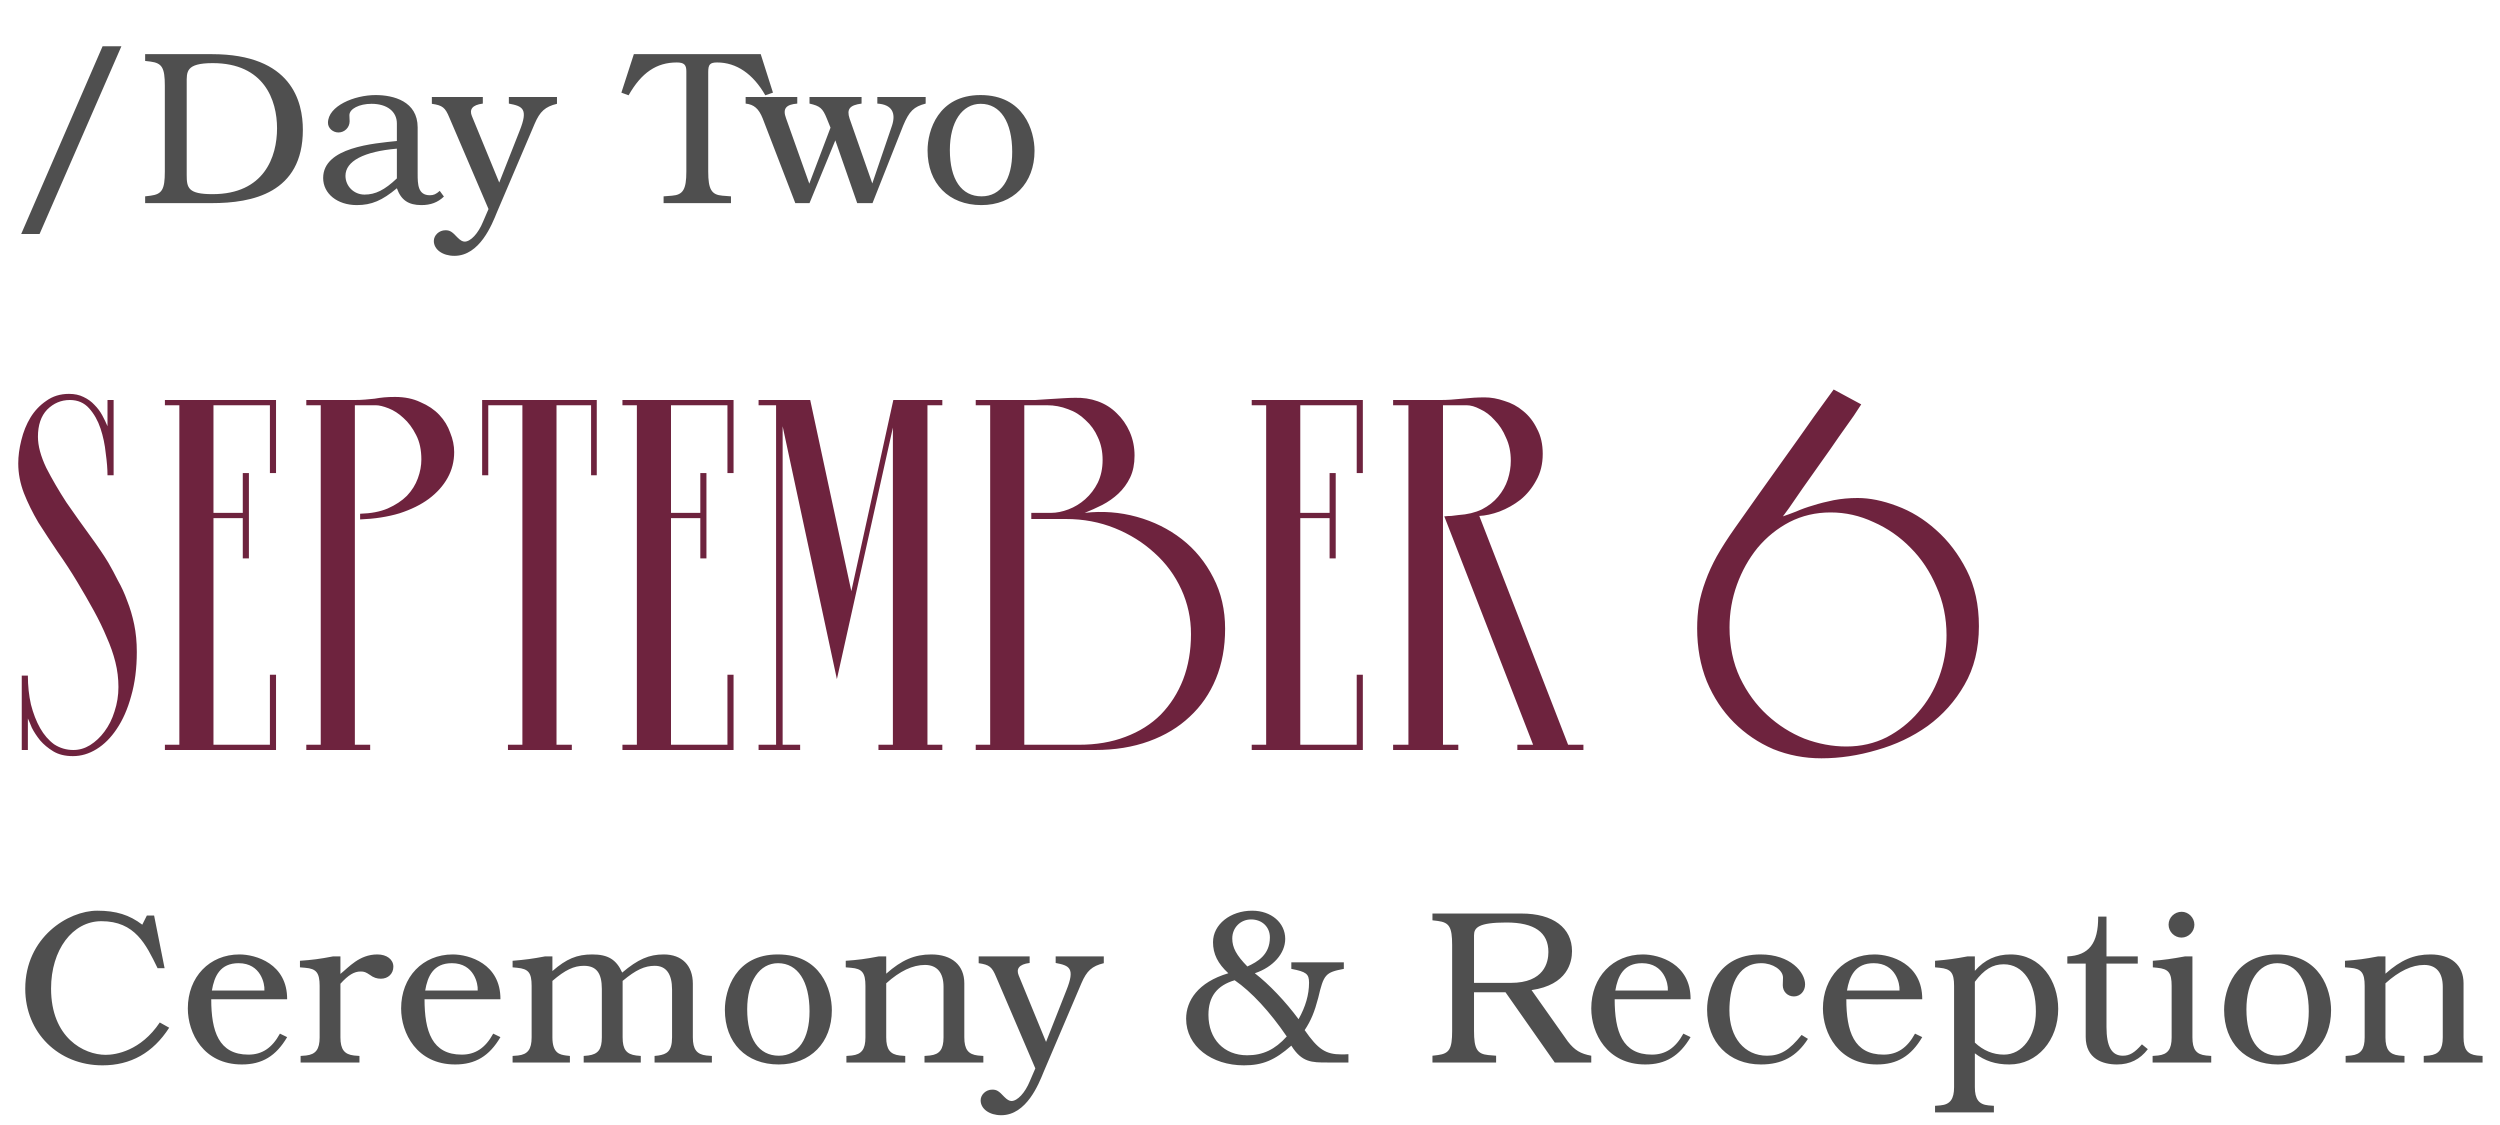
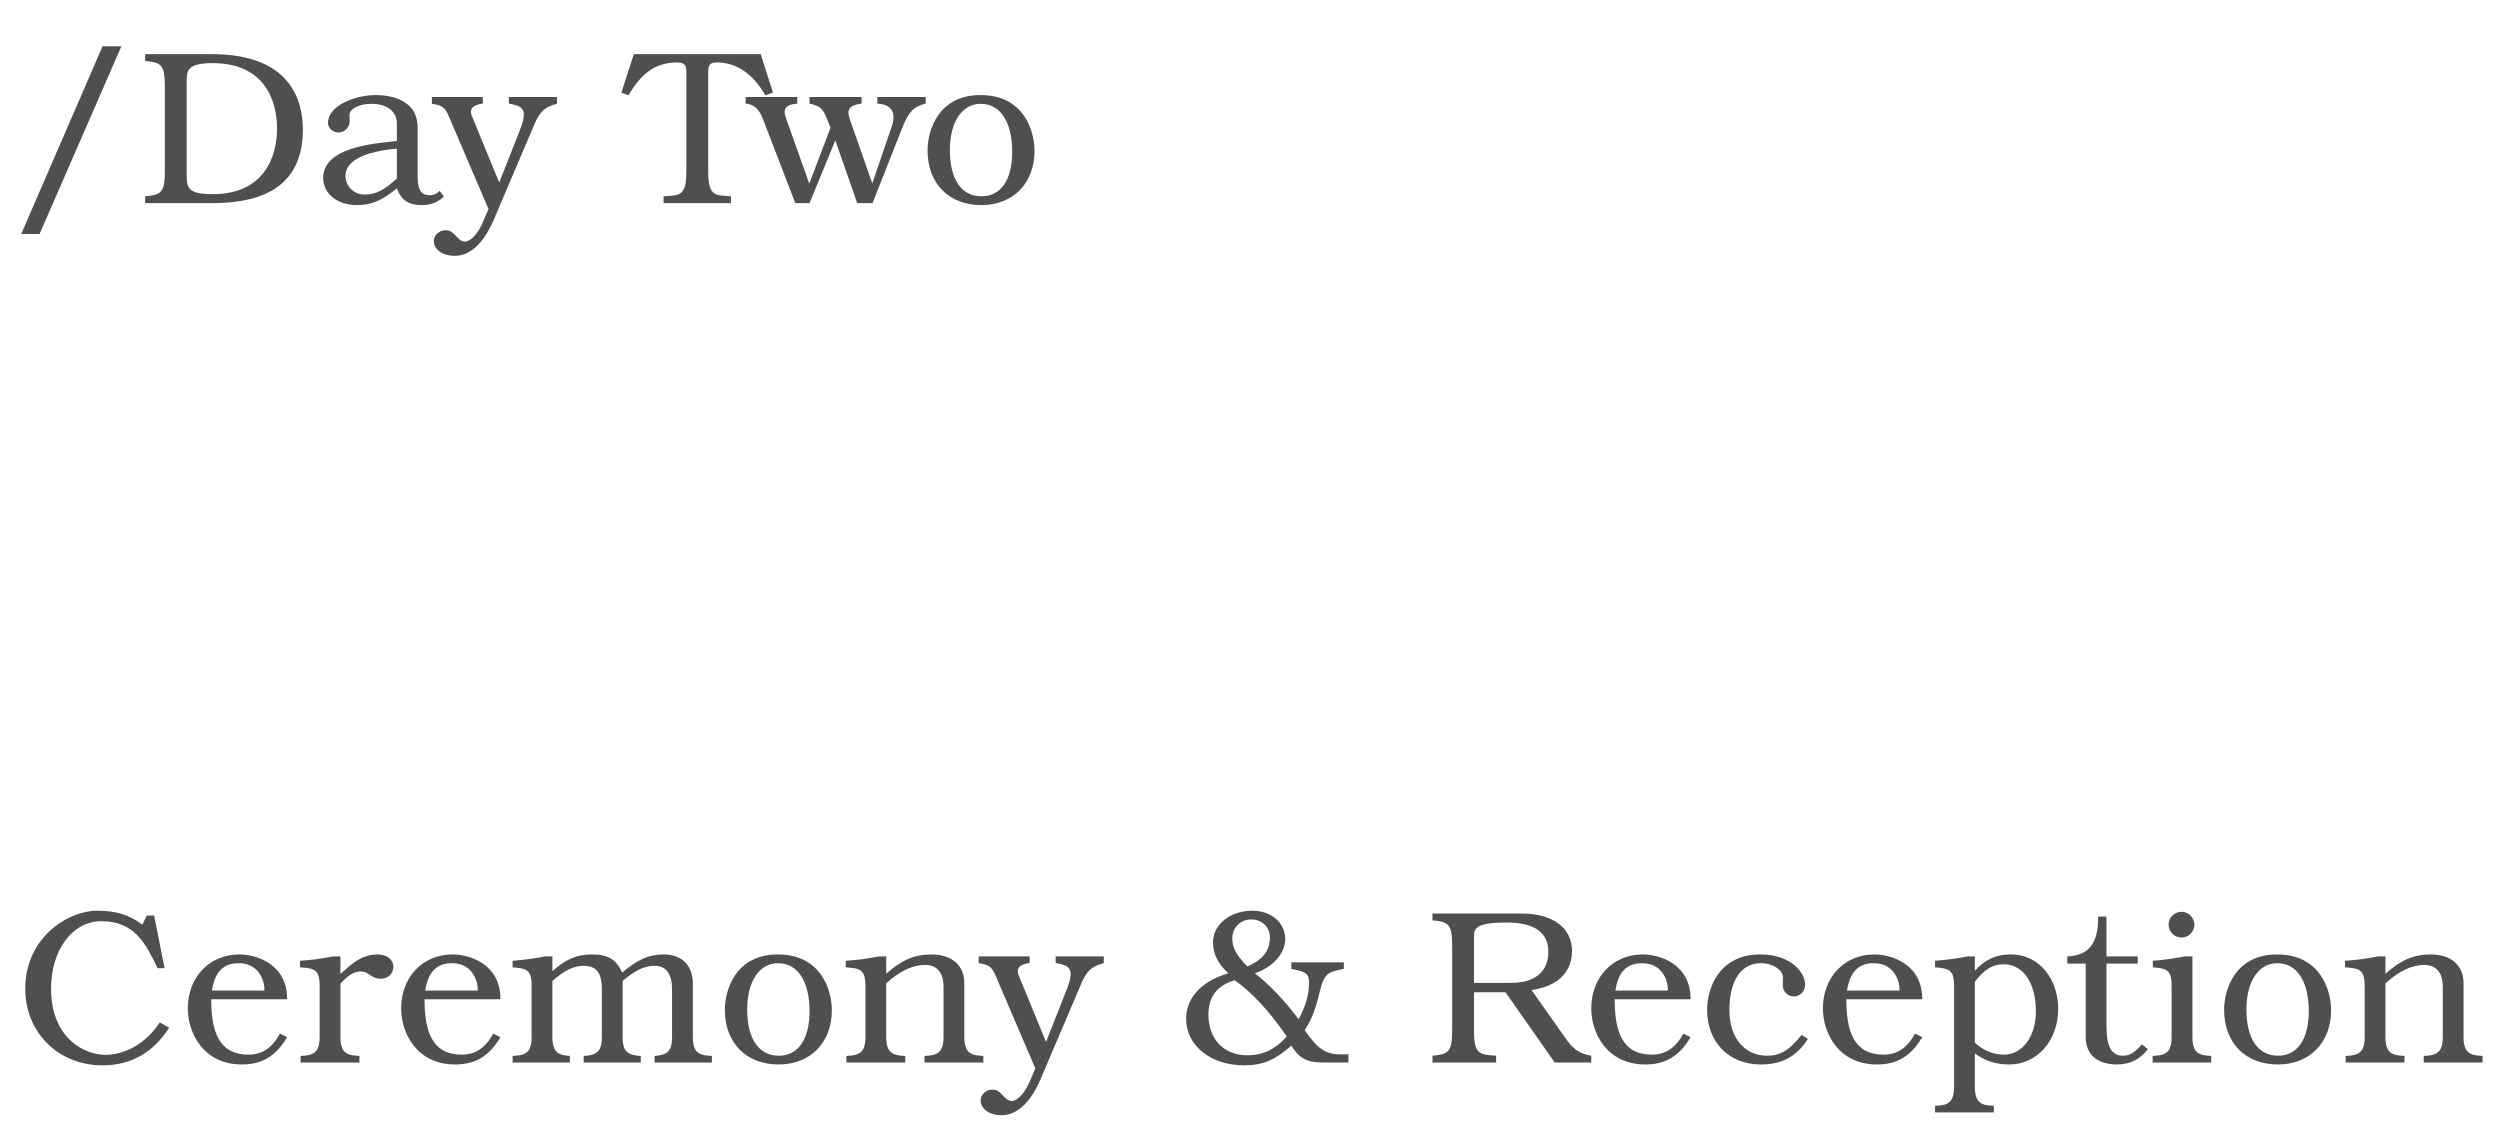
<svg xmlns="http://www.w3.org/2000/svg" width="160" height="72" viewBox="0 0 160 72" fill="none">
-   <path d="M6.88 27.28V25.6H7.272V30.416H6.88C6.88 30.024 6.843 29.557 6.768 29.016C6.712 28.456 6.6 27.924 6.432 27.42C6.264 26.916 6.021 26.487 5.704 26.132C5.387 25.777 4.976 25.6 4.472 25.6C3.912 25.6 3.427 25.805 3.016 26.216C2.624 26.627 2.428 27.205 2.428 27.952C2.428 28.531 2.605 29.193 2.96 29.94C3.333 30.668 3.763 31.405 4.248 32.152C4.752 32.88 5.256 33.589 5.76 34.28C6.264 34.971 6.656 35.549 6.936 36.016C7.141 36.371 7.347 36.753 7.552 37.164C7.776 37.556 7.972 37.985 8.14 38.452C8.327 38.919 8.476 39.423 8.588 39.964C8.7 40.505 8.756 41.093 8.756 41.728C8.756 42.773 8.635 43.716 8.392 44.556C8.168 45.377 7.86 46.077 7.468 46.656C7.095 47.216 6.665 47.645 6.18 47.944C5.695 48.243 5.191 48.392 4.668 48.392C4.164 48.392 3.744 48.289 3.408 48.084C3.072 47.879 2.792 47.645 2.568 47.384C2.344 47.104 2.167 46.833 2.036 46.572C1.924 46.292 1.84 46.096 1.784 45.984V48H1.392V43.24H1.784C1.784 43.893 1.849 44.509 1.98 45.088C2.129 45.667 2.325 46.171 2.568 46.6C2.811 47.029 3.109 47.375 3.464 47.636C3.837 47.879 4.248 48 4.696 48C5.069 48 5.424 47.897 5.76 47.692C6.115 47.468 6.423 47.179 6.684 46.824C6.964 46.451 7.179 46.021 7.328 45.536C7.496 45.032 7.58 44.509 7.58 43.968C7.58 43.427 7.515 42.895 7.384 42.372C7.253 41.849 7.067 41.317 6.824 40.776C6.6 40.235 6.329 39.675 6.012 39.096C5.695 38.517 5.34 37.901 4.948 37.248C4.556 36.595 4.136 35.951 3.688 35.316C3.259 34.681 2.848 34.056 2.456 33.44C2.083 32.805 1.775 32.18 1.532 31.564C1.289 30.929 1.168 30.295 1.168 29.66C1.168 29.193 1.233 28.699 1.364 28.176C1.495 27.635 1.691 27.149 1.952 26.72C2.213 26.291 2.549 25.936 2.96 25.656C3.371 25.357 3.856 25.208 4.416 25.208C4.771 25.208 5.079 25.273 5.34 25.404C5.62 25.535 5.853 25.703 6.04 25.908C6.245 26.113 6.413 26.337 6.544 26.58C6.675 26.823 6.787 27.056 6.88 27.28ZM15.93 30.276V35.736H15.538V33.16H13.662V47.664H17.274V43.184H17.666V48H10.554V47.664H11.478V25.936H10.554V25.6H17.666V30.276H17.274V25.936H13.662V32.824H15.538V30.276H15.93ZM24.055 25.936H22.711V47.664H23.691V48H19.603V47.664H20.527V25.936H19.603V25.6H22.711C22.954 25.6 23.178 25.591 23.383 25.572C23.589 25.553 23.785 25.535 23.971 25.516C24.177 25.479 24.382 25.451 24.587 25.432C24.793 25.413 25.026 25.404 25.287 25.404C25.903 25.404 26.445 25.516 26.911 25.74C27.397 25.945 27.798 26.216 28.115 26.552C28.433 26.888 28.666 27.271 28.815 27.7C28.983 28.111 29.067 28.521 29.067 28.932C29.067 29.529 28.927 30.08 28.647 30.584C28.367 31.088 27.966 31.536 27.443 31.928C26.939 32.301 26.314 32.609 25.567 32.852C24.821 33.076 23.981 33.207 23.047 33.244V32.88C23.738 32.861 24.326 32.749 24.811 32.544C25.315 32.32 25.726 32.049 26.043 31.732C26.361 31.396 26.594 31.023 26.743 30.612C26.893 30.201 26.967 29.8 26.967 29.408C26.967 28.792 26.855 28.269 26.631 27.84C26.407 27.392 26.137 27.028 25.819 26.748C25.521 26.468 25.203 26.263 24.867 26.132C24.531 26.001 24.261 25.936 24.055 25.936ZM30.857 25.6H38.193V30.416H37.829V25.936H35.617V47.664H36.597V48H32.509V47.664H33.433V25.936H31.249V30.416H30.857V25.6ZM45.212 30.276V35.736H44.82V33.16H42.944V47.664H46.556V43.184H46.948V48H39.836V47.664H40.76V25.936H39.836V25.6H46.948V30.276H46.556V25.936H42.944V32.824H44.82V30.276H45.212ZM57.145 27.364L53.561 43.464L50.089 27.28V47.664H51.209V48H48.549V47.664H49.669V25.936H48.549V25.6H51.853L54.485 37.836L57.173 25.6H60.309V25.936H59.357V47.664H60.309V48H56.221V47.664H57.145V27.364ZM70.567 29.436C70.567 28.895 70.464 28.409 70.259 27.98C70.072 27.551 69.811 27.187 69.475 26.888C69.157 26.571 68.784 26.337 68.355 26.188C67.925 26.02 67.477 25.936 67.011 25.936H65.555V47.664H69.055C70.156 47.664 71.145 47.496 72.023 47.16C72.919 46.824 73.675 46.348 74.291 45.732C74.907 45.097 75.383 44.351 75.719 43.492C76.055 42.615 76.223 41.644 76.223 40.58C76.223 39.572 76.017 38.62 75.607 37.724C75.196 36.828 74.627 36.053 73.899 35.4C73.171 34.728 72.321 34.196 71.351 33.804C70.38 33.412 69.335 33.216 68.215 33.216H66.003V32.824H67.263C67.617 32.824 67.991 32.749 68.383 32.6C68.775 32.451 69.129 32.236 69.447 31.956C69.783 31.657 70.053 31.303 70.259 30.892C70.464 30.463 70.567 29.977 70.567 29.436ZM78.407 40.244C78.407 41.42 78.211 42.484 77.819 43.436C77.427 44.388 76.867 45.2 76.139 45.872C75.429 46.544 74.561 47.067 73.535 47.44C72.508 47.813 71.36 48 70.091 48H62.447V47.664H63.371V25.936H62.447V25.6H65.639C65.769 25.6 65.975 25.6 66.255 25.6C66.535 25.581 66.824 25.563 67.123 25.544C67.44 25.525 67.748 25.507 68.047 25.488C68.345 25.469 68.588 25.46 68.775 25.46C69.297 25.441 69.792 25.516 70.259 25.684C70.725 25.852 71.127 26.104 71.463 26.44C71.817 26.776 72.097 27.177 72.303 27.644C72.508 28.111 72.611 28.615 72.611 29.156C72.611 29.697 72.517 30.164 72.331 30.556C72.144 30.948 71.892 31.293 71.575 31.592C71.276 31.872 70.931 32.115 70.539 32.32C70.165 32.507 69.792 32.675 69.419 32.824C70.557 32.693 71.668 32.777 72.751 33.076C73.833 33.375 74.795 33.851 75.635 34.504C76.475 35.157 77.147 35.979 77.651 36.968C78.155 37.939 78.407 39.031 78.407 40.244ZM85.486 30.276V35.736H85.094V33.16H83.218V47.664H86.83V43.184H87.222V48H80.11V47.664H81.034V25.936H80.11V25.6H87.222V30.276H86.83V25.936H83.218V32.824H85.094V30.276H85.486ZM93.863 25.936H92.351V47.664H93.331V48H89.159V47.664H90.139V25.936H89.159V25.6H92.211C92.603 25.6 93.061 25.572 93.583 25.516C94.106 25.46 94.582 25.432 95.011 25.432C95.422 25.432 95.842 25.507 96.271 25.656C96.719 25.787 97.121 26.001 97.475 26.3C97.849 26.599 98.147 26.981 98.371 27.448C98.614 27.896 98.735 28.428 98.735 29.044C98.735 29.697 98.595 30.267 98.315 30.752C98.054 31.237 97.718 31.648 97.307 31.984C96.897 32.301 96.449 32.553 95.963 32.74C95.497 32.908 95.067 33.001 94.675 33.02L100.359 47.664H101.339V48H97.111V47.664H98.119L92.435 33.048C92.585 33.029 92.734 33.02 92.883 33.02C93.033 33.001 93.182 32.983 93.331 32.964C93.91 32.927 94.414 32.805 94.843 32.6C95.273 32.376 95.618 32.105 95.879 31.788C96.159 31.452 96.365 31.088 96.495 30.696C96.626 30.285 96.691 29.884 96.691 29.492C96.691 28.932 96.589 28.437 96.383 28.008C96.197 27.56 95.954 27.187 95.655 26.888C95.375 26.571 95.067 26.337 94.731 26.188C94.414 26.02 94.125 25.936 93.863 25.936ZM118.894 31.872C119.659 31.872 120.49 32.04 121.386 32.376C122.301 32.712 123.141 33.225 123.906 33.916C124.69 34.607 125.343 35.465 125.866 36.492C126.389 37.519 126.65 38.713 126.65 40.076C126.65 41.513 126.342 42.764 125.726 43.828C125.129 44.873 124.345 45.751 123.374 46.46C122.403 47.151 121.321 47.664 120.126 48C118.931 48.355 117.746 48.532 116.57 48.532C115.487 48.532 114.461 48.336 113.49 47.944C112.538 47.533 111.698 46.964 110.97 46.236C110.242 45.508 109.663 44.631 109.234 43.604C108.823 42.577 108.618 41.448 108.618 40.216C108.618 39.693 108.655 39.189 108.73 38.704C108.823 38.2 108.963 37.696 109.15 37.192C109.337 36.669 109.579 36.137 109.878 35.596C110.195 35.036 110.578 34.439 111.026 33.804C112.09 32.292 113.07 30.911 113.966 29.66C114.339 29.137 114.713 28.615 115.086 28.092C115.459 27.569 115.795 27.093 116.094 26.664C116.411 26.216 116.682 25.843 116.906 25.544C117.13 25.227 117.279 25.021 117.354 24.928L119.118 25.88C119.062 25.973 118.903 26.216 118.642 26.608C118.381 26.981 118.063 27.429 117.69 27.952C117.335 28.475 116.943 29.035 116.514 29.632C116.103 30.211 115.721 30.752 115.366 31.256C115.03 31.741 114.741 32.161 114.498 32.516C114.255 32.852 114.125 33.029 114.106 33.048C114.33 32.973 114.61 32.871 114.946 32.74C115.282 32.591 115.646 32.46 116.038 32.348C116.449 32.217 116.887 32.105 117.354 32.012C117.839 31.919 118.353 31.872 118.894 31.872ZM117.158 32.796C116.206 32.796 115.329 33.001 114.526 33.412C113.742 33.823 113.061 34.373 112.482 35.064C111.922 35.755 111.483 36.539 111.166 37.416C110.849 38.293 110.69 39.208 110.69 40.16C110.69 41.355 110.914 42.428 111.362 43.38C111.81 44.313 112.389 45.107 113.098 45.76C113.807 46.413 114.601 46.917 115.478 47.272C116.374 47.608 117.27 47.776 118.166 47.776C119.099 47.776 119.958 47.58 120.742 47.188C121.526 46.777 122.198 46.245 122.758 45.592C123.337 44.939 123.785 44.183 124.102 43.324C124.419 42.465 124.578 41.579 124.578 40.664C124.578 39.544 124.363 38.508 123.934 37.556C123.523 36.585 122.973 35.755 122.282 35.064C121.591 34.355 120.798 33.804 119.902 33.412C119.025 33.001 118.11 32.796 117.158 32.796Z" fill="#6E233E" />
  <path d="M7.769 2.962L2.533 14.974H1.357L6.565 2.962H7.769ZM19.383 8.31C19.383 12.37 16.121 13 13.559 13H9.289V12.566L9.639 12.524C10.367 12.426 10.549 12.132 10.549 10.984V5.482C10.549 4.334 10.367 4.04 9.639 3.942L9.289 3.9V3.466H13.559C18.683 3.466 19.383 6.518 19.383 8.31ZM17.731 8.212C17.731 6.406 16.905 4.04 13.615 4.04C11.879 4.04 11.949 4.6 11.949 5.328V11.194C11.949 12.02 12.033 12.426 13.601 12.426C16.905 12.426 17.731 10.046 17.731 8.212ZM28.41 12.58C28.018 12.958 27.556 13.126 26.968 13.126C26.142 13.126 25.666 12.804 25.4 12.048C24.462 12.832 23.776 13.126 22.838 13.126C21.592 13.126 20.682 12.398 20.682 11.39C20.682 9.416 23.944 9.178 25.4 9.024V7.904C25.4 7.134 24.77 6.644 23.776 6.644C22.992 6.644 22.362 6.966 22.362 7.372L22.376 7.764C22.376 8.156 22.054 8.478 21.662 8.478C21.298 8.478 20.99 8.198 20.99 7.862C20.99 6.784 22.67 6.084 24.042 6.084C25.176 6.084 26.73 6.476 26.73 8.156V11.124C26.73 11.796 26.744 12.496 27.514 12.496C27.752 12.496 27.906 12.426 28.144 12.216L28.41 12.58ZM25.4 11.418V9.514C23.286 9.696 22.11 10.312 22.11 11.25C22.11 11.922 22.656 12.454 23.328 12.454C24.028 12.454 24.616 12.16 25.4 11.418ZM35.647 6.644C34.891 6.826 34.555 7.134 34.219 7.918L31.797 13.602C31.489 14.358 30.705 16.374 29.081 16.374C28.325 16.374 27.765 15.968 27.765 15.422C27.765 15.058 28.101 14.736 28.507 14.736C28.787 14.736 28.927 14.82 29.277 15.198C29.459 15.38 29.599 15.464 29.739 15.464C30.117 15.464 30.607 14.946 30.915 14.19L31.265 13.378L28.759 7.526C28.493 6.882 28.325 6.742 27.639 6.644V6.21H30.901V6.63C30.201 6.714 30.033 7.022 30.201 7.428L31.951 11.684L33.253 8.38C33.827 6.952 33.449 6.798 32.567 6.63V6.21H35.647V6.644ZM49.47 5.93L48.98 6.098C48.196 4.726 47.132 3.998 45.9 3.998C45.438 3.998 45.326 4.124 45.326 4.614V10.984C45.326 12.118 45.536 12.468 46.236 12.524L46.782 12.566V13H42.47V12.566L43.016 12.524C43.716 12.468 43.926 12.118 43.926 10.984V4.558C43.926 4.138 43.772 3.998 43.31 3.998C42.022 3.998 41.056 4.642 40.23 6.098L39.768 5.93L40.566 3.466H48.686L49.47 5.93ZM59.243 6.63C58.487 6.826 58.193 7.106 57.801 8.044L55.841 13H54.861L53.461 8.982L51.809 13H50.899L48.813 7.582C48.561 6.952 48.253 6.686 47.721 6.63V6.21H51.025V6.63C50.339 6.686 50.059 6.924 50.311 7.582L51.795 11.754L53.153 8.17L52.915 7.582C52.649 6.924 52.481 6.784 51.809 6.63V6.21H55.141V6.63C54.385 6.728 54.175 6.98 54.371 7.582L55.827 11.74L57.087 8.044C57.353 7.232 57.087 6.686 56.149 6.63V6.21H59.243V6.63ZM66.21 9.654C66.21 11.726 64.838 13.126 62.807 13.126C60.721 13.126 59.364 11.74 59.364 9.626C59.364 8.366 60.035 6.084 62.752 6.084C65.523 6.084 66.21 8.366 66.21 9.654ZM64.781 9.724C64.781 7.806 64.025 6.644 62.766 6.644C61.575 6.644 60.791 7.806 60.791 9.598C60.791 11.488 61.533 12.566 62.822 12.566C64.053 12.566 64.781 11.502 64.781 9.724Z" fill="#4F4F4F" />
  <path d="M10.828 65.774C9.792 67.384 8.364 68.182 6.558 68.182C3.73 68.182 1.616 66.082 1.616 63.282C1.616 59.992 4.36 58.284 6.222 58.284C7.426 58.284 8.28 58.55 9.106 59.18L9.4 58.592H9.862L10.534 61.966H10.086C9.344 60.44 8.644 58.956 6.488 58.956C4.64 58.956 3.268 60.79 3.268 63.268C3.268 66.418 5.368 67.51 6.768 67.51C7.412 67.51 9.008 67.258 10.226 65.438L10.828 65.774ZM18.377 66.376C17.663 67.594 16.767 68.126 15.479 68.126C13.015 68.126 12.021 66.11 12.021 64.542C12.021 62.526 13.407 61.084 15.325 61.084C16.361 61.084 18.391 61.672 18.377 63.954H13.519C13.519 65.998 13.995 67.496 15.899 67.496C16.767 67.496 17.411 67.076 17.915 66.152L18.377 66.376ZM16.921 63.394V63.352C16.949 63.002 16.711 61.644 15.269 61.644C14.093 61.644 13.715 62.47 13.561 63.394H16.921ZM25.175 61.868C25.175 62.316 24.839 62.638 24.377 62.638C24.125 62.638 23.901 62.568 23.663 62.386C23.411 62.218 23.313 62.176 23.075 62.176C22.669 62.176 22.291 62.4 21.787 62.96V66.39C21.787 67.16 22.039 67.482 22.655 67.552L23.005 67.58V68H19.239V67.58L19.589 67.552C20.205 67.482 20.457 67.16 20.457 66.39V63.1C20.457 62.26 20.247 61.994 19.533 61.938L19.197 61.91V61.49C19.981 61.434 20.443 61.378 21.311 61.21H21.787V62.33C22.319 61.91 22.991 61.084 24.153 61.084C24.755 61.084 25.175 61.406 25.175 61.868ZM32.028 66.376C31.314 67.594 30.418 68.126 29.13 68.126C26.666 68.126 25.672 66.11 25.672 64.542C25.672 62.526 27.058 61.084 28.976 61.084C30.012 61.084 32.042 61.672 32.028 63.954H27.17C27.17 65.998 27.646 67.496 29.55 67.496C30.418 67.496 31.062 67.076 31.566 66.152L32.028 66.376ZM30.572 63.394V63.352C30.6 63.002 30.362 61.644 28.92 61.644C27.744 61.644 27.366 62.47 27.212 63.394H30.572ZM45.56 68H41.892V67.58L42.144 67.552C42.648 67.468 43.012 67.314 43.012 66.39V63.338C43.012 62.33 42.634 61.812 41.906 61.812C41.262 61.812 40.702 62.064 39.848 62.778V66.39C39.848 67.16 40.086 67.468 40.716 67.552L41.01 67.58V68H37.356V67.58L37.65 67.552C38.28 67.468 38.518 67.16 38.518 66.39V63.296C38.518 62.274 38.168 61.812 37.37 61.812C36.726 61.812 36.166 62.078 35.354 62.778V66.39C35.354 67.426 35.844 67.496 36.222 67.552L36.474 67.58V68H32.806V67.58L33.156 67.552C33.772 67.482 34.024 67.16 34.024 66.39V63.1C34.024 62.26 33.828 62.008 33.1 61.938L32.806 61.91V61.49C33.632 61.42 34.066 61.364 34.878 61.21H35.354V62.148C36.25 61.364 36.922 61.084 37.902 61.084C38.91 61.084 39.442 61.406 39.82 62.246C40.828 61.392 41.542 61.084 42.48 61.084C43.642 61.084 44.342 61.784 44.342 62.96V66.39C44.342 67.16 44.594 67.482 45.21 67.552L45.56 67.58V68ZM53.238 64.654C53.238 66.726 51.866 68.126 49.836 68.126C47.75 68.126 46.392 66.74 46.392 64.626C46.392 63.366 47.064 61.084 49.78 61.084C52.552 61.084 53.238 63.366 53.238 64.654ZM51.81 64.724C51.81 62.806 51.054 61.644 49.794 61.644C48.604 61.644 47.82 62.806 47.82 64.598C47.82 66.488 48.562 67.566 49.85 67.566C51.082 67.566 51.81 66.502 51.81 64.724ZM62.934 68H59.168V67.58L59.518 67.552C60.134 67.482 60.386 67.16 60.386 66.39V63.156C60.386 62.246 59.966 61.756 59.196 61.756C58.412 61.756 57.586 62.148 56.718 62.932V66.39C56.718 67.16 56.97 67.482 57.586 67.552L57.936 67.58V68H54.17V67.58L54.52 67.552C55.136 67.482 55.388 67.16 55.388 66.39V63.1C55.388 62.26 55.178 61.994 54.464 61.938L54.128 61.91V61.49C54.912 61.434 55.374 61.378 56.242 61.21H56.718V62.316C57.712 61.434 58.538 61.084 59.602 61.084C60.918 61.084 61.716 61.77 61.716 62.932V66.39C61.716 67.16 61.968 67.482 62.584 67.552L62.934 67.58V68ZM70.643 61.644C69.887 61.826 69.551 62.134 69.215 62.918L66.793 68.602C66.485 69.358 65.701 71.374 64.077 71.374C63.321 71.374 62.761 70.968 62.761 70.422C62.761 70.058 63.097 69.736 63.503 69.736C63.783 69.736 63.923 69.82 64.273 70.198C64.455 70.38 64.595 70.464 64.735 70.464C65.113 70.464 65.603 69.946 65.911 69.19L66.261 68.378L63.755 62.526C63.489 61.882 63.321 61.742 62.635 61.644V61.21H65.897V61.63C65.197 61.714 65.029 62.022 65.197 62.428L66.947 66.684L68.249 63.38C68.823 61.952 68.445 61.798 67.563 61.63V61.21H70.643V61.644ZM86.299 68H84.942C83.962 68 83.317 68 82.645 66.922C81.582 67.86 80.797 68.182 79.608 68.182C77.549 68.182 75.912 66.964 75.912 65.2C75.912 64.052 76.668 62.862 78.614 62.288C77.942 61.672 77.633 61.056 77.633 60.3C77.633 59.166 78.74 58.284 80.139 58.284C81.358 58.284 82.254 59.054 82.254 60.09C82.254 61.014 81.484 61.896 80.308 62.288C81.218 62.988 82.281 64.108 83.108 65.228C83.555 64.43 83.779 63.66 83.779 62.89C83.779 62.33 83.597 62.19 82.645 62.008V61.588H86.005V62.008C84.829 62.232 84.718 62.358 84.368 63.856C84.129 64.766 83.906 65.312 83.499 65.928C84.353 67.16 84.844 67.482 85.852 67.482C85.978 67.482 86.132 67.482 86.299 67.468V68ZM81.273 59.992C81.273 59.32 80.769 58.844 80.07 58.844C79.383 58.844 78.865 59.376 78.865 60.062C78.865 60.65 79.132 61.14 79.832 61.854C80.475 61.56 81.273 61.112 81.273 59.992ZM82.352 66.334C81.273 64.752 80.097 63.478 79.019 62.736C77.885 63.072 77.34 63.786 77.34 64.948C77.34 66.502 78.334 67.538 79.817 67.538C80.826 67.538 81.596 67.174 82.352 66.334ZM101.841 68H99.503L96.353 63.506H94.337V65.984C94.337 67.118 94.533 67.454 95.247 67.524L95.751 67.566V68H91.677V67.566L92.027 67.524C92.755 67.426 92.937 67.132 92.937 65.984V60.482C92.937 59.334 92.755 59.04 92.027 58.942L91.677 58.9V58.466H97.375C99.391 58.466 100.609 59.376 100.609 60.874C100.609 61.574 100.329 63.03 98.019 63.366L100.343 66.656C100.777 67.216 101.155 67.44 101.841 67.566V68ZM99.097 60.93C99.097 59.67 98.201 59.04 96.409 59.04C94.603 59.04 94.337 59.376 94.337 59.866V62.904H96.689C98.831 62.904 99.097 61.588 99.097 60.93ZM108.197 66.376C107.483 67.594 106.587 68.126 105.299 68.126C102.835 68.126 101.841 66.11 101.841 64.542C101.841 62.526 103.227 61.084 105.145 61.084C106.181 61.084 108.211 61.672 108.197 63.954H103.339C103.339 65.998 103.815 67.496 105.719 67.496C106.587 67.496 107.231 67.076 107.735 66.152L108.197 66.376ZM106.741 63.394V63.352C106.769 63.002 106.531 61.644 105.089 61.644C103.913 61.644 103.535 62.47 103.381 63.394H106.741ZM115.708 66.488C114.98 67.622 114.042 68.126 112.698 68.126C110.64 68.126 109.254 66.698 109.254 64.612C109.254 63.352 109.94 61.084 112.67 61.084C114.602 61.084 115.526 62.232 115.526 63.002C115.526 63.436 115.218 63.772 114.812 63.772C114.406 63.772 114.098 63.464 114.098 63.058L114.112 62.568C114.112 62.078 113.454 61.644 112.726 61.644C111.088 61.644 110.682 63.31 110.682 64.668C110.682 66.404 111.648 67.566 113.09 67.566C113.944 67.566 114.518 67.216 115.302 66.236L115.708 66.488ZM123.023 66.376C122.309 67.594 121.413 68.126 120.125 68.126C117.661 68.126 116.667 66.11 116.667 64.542C116.667 62.526 118.053 61.084 119.971 61.084C121.007 61.084 123.037 61.672 123.023 63.954H118.165C118.165 65.998 118.641 67.496 120.545 67.496C121.413 67.496 122.057 67.076 122.561 66.152L123.023 66.376ZM121.567 63.394V63.352C121.595 63.002 121.357 61.644 119.915 61.644C118.739 61.644 118.361 62.47 118.207 63.394H121.567ZM131.725 64.57C131.725 66.586 130.381 68.126 128.603 68.126C127.721 68.126 127.035 67.902 126.391 67.412V69.582C126.391 70.338 126.643 70.688 127.259 70.744L127.609 70.772V71.192H123.843V70.772L124.193 70.744C124.809 70.688 125.061 70.338 125.061 69.582V63.1C125.061 62.26 124.865 62.008 124.137 61.938L123.843 61.91V61.49C124.669 61.42 125.103 61.364 125.915 61.21H126.391V62.134C127.021 61.42 127.749 61.084 128.673 61.084C130.633 61.084 131.725 62.792 131.725 64.57ZM130.297 64.738C130.297 62.904 129.485 61.714 128.239 61.714C127.525 61.714 126.979 62.05 126.391 62.834V66.726C126.923 67.23 127.553 67.496 128.253 67.496C129.429 67.496 130.297 66.334 130.297 64.738ZM137.461 67.146C136.957 67.804 136.313 68.126 135.487 68.126C134.591 68.126 133.485 67.776 133.485 66.362V61.672H132.309V61.21C133.681 61.154 134.297 60.384 134.283 58.662H134.815V61.21H136.817V61.672H134.815V65.718C134.815 66.992 135.151 67.566 135.865 67.566C136.285 67.566 136.607 67.384 137.083 66.838L137.461 67.146ZM141.519 68H137.767V67.58L138.117 67.552C138.733 67.482 138.985 67.16 138.985 66.39V63.1C138.985 62.26 138.789 62.008 138.061 61.938L137.781 61.91V61.49C138.523 61.434 138.985 61.364 139.839 61.21H140.315V66.39C140.315 67.16 140.553 67.482 141.183 67.552L141.519 67.58V68ZM140.441 59.18C140.441 59.628 140.063 60.006 139.615 60.006C139.167 60.006 138.789 59.628 138.789 59.18C138.789 58.718 139.167 58.354 139.629 58.354C140.063 58.354 140.441 58.732 140.441 59.18ZM149.189 64.654C149.189 66.726 147.817 68.126 145.787 68.126C143.701 68.126 142.343 66.74 142.343 64.626C142.343 63.366 143.015 61.084 145.731 61.084C148.503 61.084 149.189 63.366 149.189 64.654ZM147.761 64.724C147.761 62.806 147.005 61.644 145.745 61.644C144.555 61.644 143.771 62.806 143.771 64.598C143.771 66.488 144.513 67.566 145.801 67.566C147.033 67.566 147.761 66.502 147.761 64.724ZM158.885 68H155.119V67.58L155.469 67.552C156.085 67.482 156.337 67.16 156.337 66.39V63.156C156.337 62.246 155.917 61.756 155.147 61.756C154.363 61.756 153.537 62.148 152.669 62.932V66.39C152.669 67.16 152.921 67.482 153.537 67.552L153.887 67.58V68H150.121V67.58L150.471 67.552C151.087 67.482 151.339 67.16 151.339 66.39V63.1C151.339 62.26 151.129 61.994 150.415 61.938L150.079 61.91V61.49C150.863 61.434 151.325 61.378 152.193 61.21H152.669V62.316C153.663 61.434 154.489 61.084 155.553 61.084C156.869 61.084 157.667 61.77 157.667 62.932V66.39C157.667 67.16 157.919 67.482 158.535 67.552L158.885 67.58V68Z" fill="#4F4F4F" />
</svg>